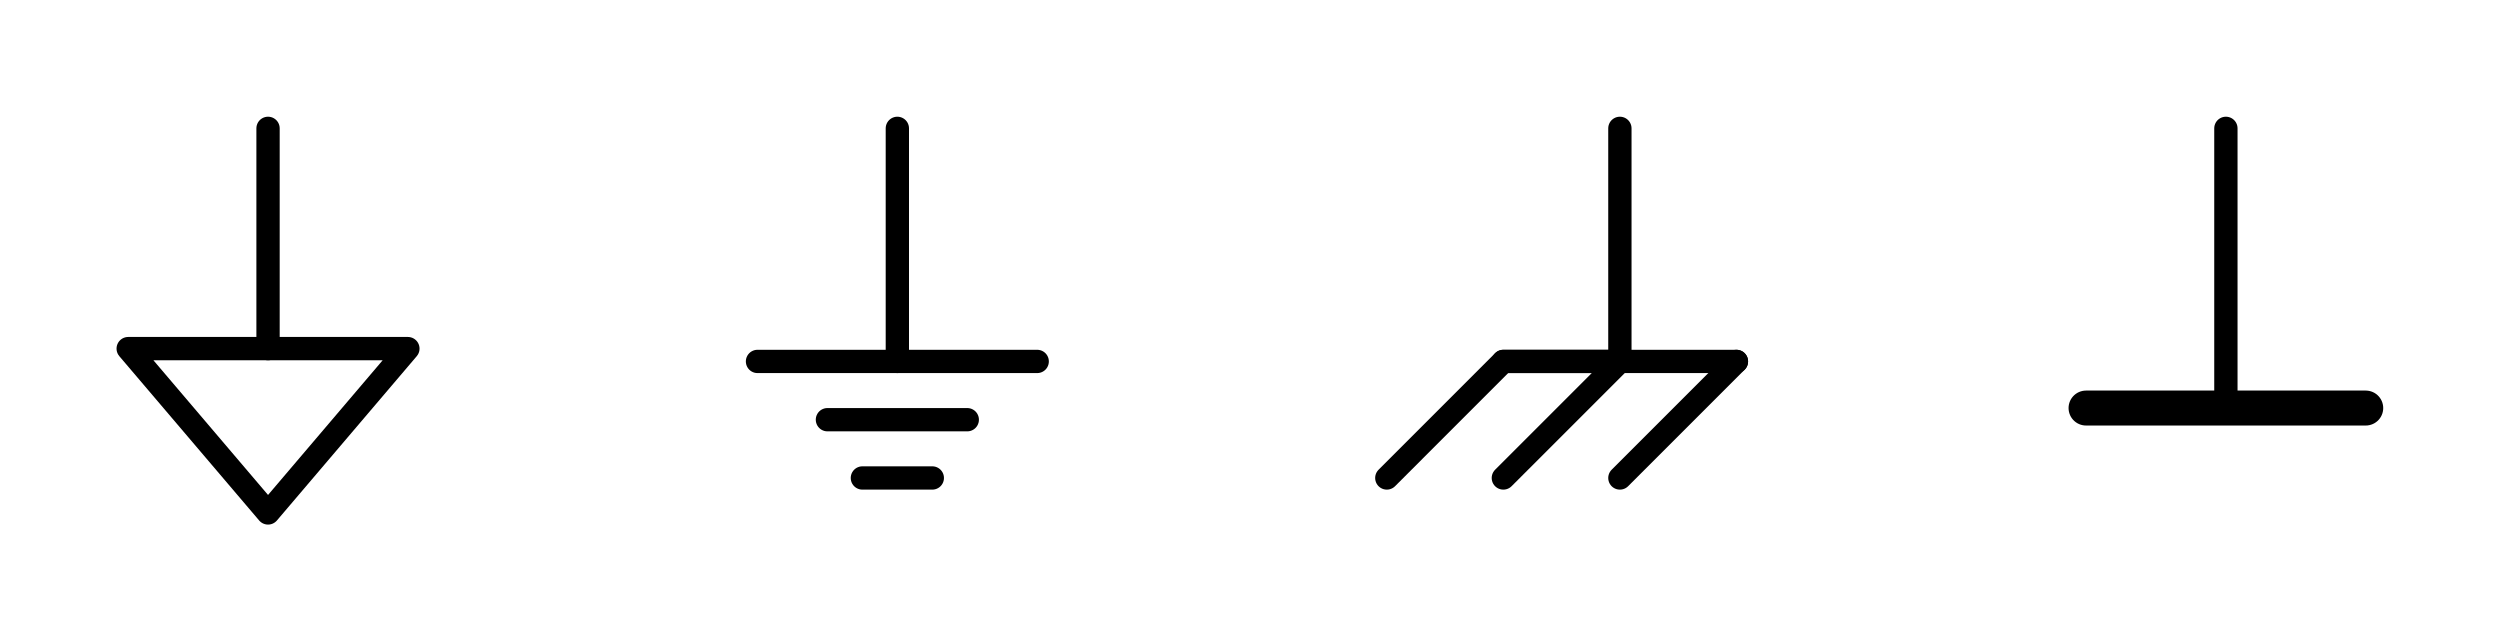
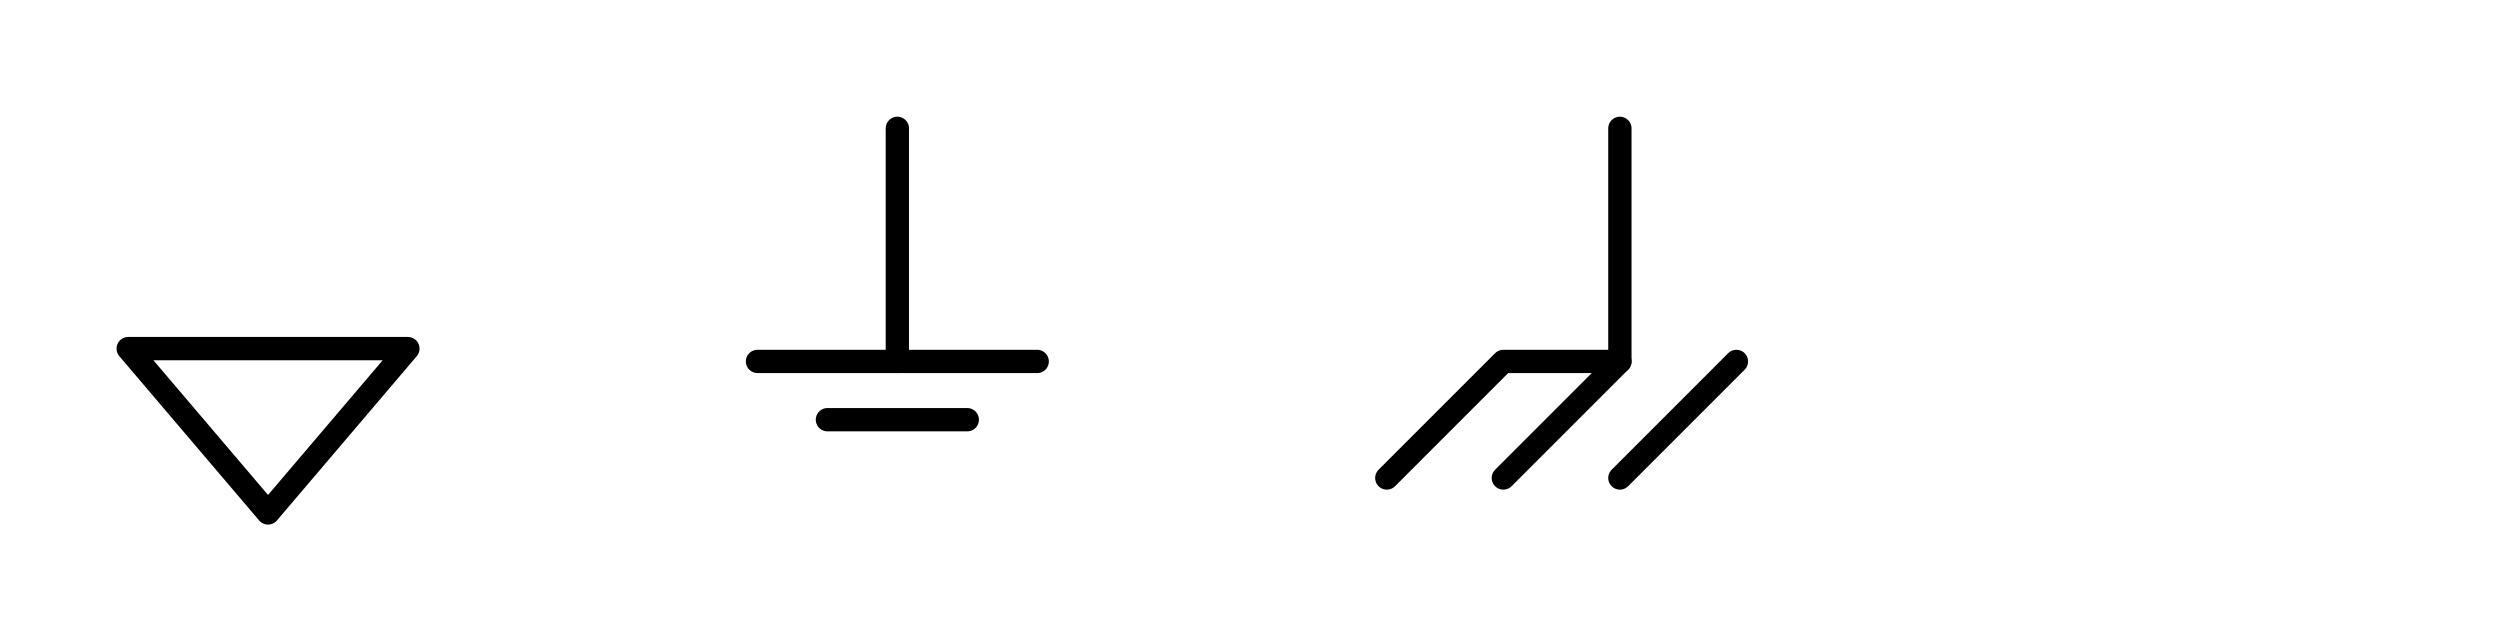
<svg xmlns="http://www.w3.org/2000/svg" xmlns:ns1="http://www.inkscape.org/namespaces/inkscape" xmlns:ns2="http://sodipodi.sourceforge.net/DTD/sodipodi-0.dtd" version="1.1" id="Layer_1" x="0px" y="0px" viewBox="0 0 214.521 55.014" xml:space="preserve" ns1:version="0.91 r13725" ns2:docname="circuit_terminology_ground.svg" width="214.521" height="55.014">
  <defs id="defs35" />
  <ns2:namedview pagecolor="#ffffff" bordercolor="#666666" borderopacity="1" objecttolerance="10" gridtolerance="10" guidetolerance="10" ns1:pageopacity="0" ns1:pageshadow="2" ns1:window-width="640" ns1:window-height="480" id="namedview33" showgrid="false" fit-margin-top="10" fit-margin-right="10" fit-margin-bottom="10" fit-margin-left="10" ns1:zoom="2.825" ns1:cx="112.99988" ns1:cy="28.999946" ns1:current-layer="Layer_1" />
  <style type="text/css" id="style3">
	.st0{fill:none;stroke:#ED5FA6;stroke-width:7;stroke-linecap:round;stroke-linejoin:round;stroke-miterlimit:10;}
	.st1{fill:none;stroke:#AA87FF;stroke-width:7;stroke-linecap:round;stroke-linejoin:round;stroke-miterlimit:10;}
	.st2{fill:none;stroke:#FF9C39;stroke-width:7;stroke-linecap:round;stroke-linejoin:round;stroke-miterlimit:10;}
	.st3{fill:#8AF281;stroke:#8AF281;stroke-linecap:round;stroke-linejoin:round;stroke-miterlimit:10;}
	.st4{fill:#FF9C39;stroke:#E07D10;stroke-linecap:round;stroke-linejoin:round;stroke-miterlimit:10;}
	.st5{fill:none;stroke:#8AF281;stroke-width:7;stroke-linecap:round;stroke-linejoin:round;stroke-miterlimit:10;}
	.st6{fill:#ED5FA6;stroke:#ED5FA6;stroke-width:7;stroke-linecap:round;stroke-linejoin:round;stroke-miterlimit:10;}
	.st7{fill:none;stroke:#1FAB54;stroke-width:7;stroke-linecap:round;stroke-linejoin:round;stroke-miterlimit:10;}
	.st8{fill:none;stroke:#1FAB54;stroke-width:6;stroke-linecap:round;stroke-linejoin:round;stroke-miterlimit:10;}
	.st9{fill:#FF9C39;stroke:#FF9C39;stroke-width:5;stroke-linecap:round;stroke-miterlimit:10;}
	.st10{fill:none;stroke:#1FAB54;stroke-width:4;stroke-miterlimit:10;}
	.st11{fill:none;stroke:#3C91E5;stroke-width:4;stroke-miterlimit:10;}
	.st12{fill:#FFFFFF;}
	.st13{fill:none;stroke:#11ACCD;stroke-width:5;stroke-linecap:round;stroke-miterlimit:10;}
	.st14{fill:#11ACCD;}
	.st15{fill:none;stroke:#FF9C39;stroke-width:4;stroke-miterlimit:10;}
	.st16{fill:none;stroke:#63D9EA;stroke-width:7;stroke-linecap:round;stroke-miterlimit:10;}
	.st17{fill:none;stroke:#63D9EA;stroke-width:8;stroke-linecap:round;stroke-miterlimit:10;}
	.st18{fill:none;stroke:#000000;stroke-linecap:round;stroke-linejoin:round;stroke-miterlimit:10;}
	.st19{fill:none;stroke:#000000;stroke-linecap:round;stroke-miterlimit:10;}
	.st20{fill:none;stroke:#000000;stroke-miterlimit:10;}
	.st21{fill:none;stroke:#000000;stroke-width:2;stroke-linecap:round;stroke-linejoin:round;stroke-miterlimit:10;}
	.st22{fill:none;stroke:#000000;stroke-linecap:round;stroke-linejoin:round;}
	.st23{stroke:#000000;stroke-linecap:round;stroke-linejoin:round;stroke-miterlimit:10;}
	.st24{fill:none;stroke:#000000;stroke-linejoin:round;stroke-miterlimit:10;}
	.st25{fill:none;stroke:#000000;stroke-linejoin:round;}
	.st26{clip-path:url(#SVGID_2_);fill:none;stroke:#000000;stroke-linejoin:round;stroke-miterlimit:10;}
	.st27{clip-path:url(#SVGID_2_);fill:none;stroke:#ADADEB;stroke-linejoin:round;stroke-miterlimit:10;}
	.st28{fill:none;stroke:#000000;stroke-width:2;stroke-linejoin:round;stroke-miterlimit:10;}
	.st29{stroke:#000000;stroke-linejoin:round;stroke-miterlimit:10;}
	.st30{stroke:#000000;stroke-width:3;stroke-linejoin:round;stroke-miterlimit:10;}
	.st31{fill:none;stroke:#E84D39;stroke-width:3;stroke-linecap:round;stroke-linejoin:round;}
	.st32{fill:#E84D39;}
	.st33{fill:none;stroke:#11ACCD;stroke-width:2;stroke-linecap:round;stroke-linejoin:round;}
	.st34{fill:none;stroke:#F9685D;stroke-width:2;stroke-linecap:round;stroke-linejoin:round;}
	.st35{fill:#F9685D;}
	.st36{fill:#11ACCD;stroke:#000000;stroke-linecap:round;stroke-miterlimit:10;}
	.st37{stroke:#000000;stroke-linecap:round;stroke-miterlimit:10;}
	.st38{fill:#FFFF00;stroke:#000000;stroke-linecap:round;stroke-miterlimit:10;}
	.st39{fill:#D6D8DA;stroke:#000000;stroke-linecap:round;stroke-miterlimit:10;}
	.st40{fill:none;stroke:#FF9C39;stroke-width:5;stroke-linecap:round;stroke-linejoin:round;stroke-miterlimit:10;}
	.st41{fill:#FF9C39;}
	.st42{fill:#AA87FF;}
	.st43{fill:#ED5FA6;}
	.st44{fill:#1FAB54;}
	.st45{fill:none;stroke:#000000;stroke-width:3;stroke-linecap:round;stroke-linejoin:round;stroke-miterlimit:10;}
	.st46{stroke:#000000;stroke-miterlimit:10;}
</style>
  <g id="g5" transform="translate(-7,-0.986)">
-     <line class="st21" x1="30" y1="12" x2="30" y2="30.9" id="line7" style="fill:none;stroke:#000000;stroke-width:2;stroke-linecap:round;stroke-linejoin:round;stroke-miterlimit:10" />
    <polygon class="st21" points="18,30.9 42,30.9 30,45 " id="polygon9" style="fill:none;stroke:#000000;stroke-width:2;stroke-linecap:round;stroke-linejoin:round;stroke-miterlimit:10" />
  </g>
  <g id="g11" transform="translate(-7,-0.986)">
    <line class="st21" x1="84" y1="12" x2="84" y2="32" id="line13" style="fill:none;stroke:#000000;stroke-width:2;stroke-linecap:round;stroke-linejoin:round;stroke-miterlimit:10" />
    <line class="st21" x1="96" y1="32" x2="72" y2="32" id="line15" style="fill:none;stroke:#000000;stroke-width:2;stroke-linecap:round;stroke-linejoin:round;stroke-miterlimit:10" />
    <line class="st21" x1="78" y1="37" x2="90" y2="37" id="line17" style="fill:none;stroke:#000000;stroke-width:2;stroke-linecap:round;stroke-linejoin:round;stroke-miterlimit:10" />
-     <line class="st21" x1="81" y1="42" x2="87" y2="42" id="line19" style="fill:none;stroke:#000000;stroke-width:2;stroke-linecap:round;stroke-linejoin:round;stroke-miterlimit:10" />
  </g>
  <line class="st21" x1="139" y1="11.014" x2="139" y2="31.014" id="line21" style="fill:none;stroke:#000000;stroke-width:2;stroke-linecap:round;stroke-linejoin:round;stroke-miterlimit:10" />
-   <path class="st21" d="m 129,31.014 20,0 -20,0 z" id="path23" ns1:connector-curvature="0" style="fill:none;stroke:#000000;stroke-width:2;stroke-linecap:round;stroke-linejoin:round;stroke-miterlimit:10" />
  <polyline class="st21" points="126,42 136,32 146,32 136,42 " id="polyline25" style="fill:none;stroke:#000000;stroke-width:2;stroke-linecap:round;stroke-linejoin:round;stroke-miterlimit:10" transform="translate(-7,-0.986)" />
  <line class="st21" x1="149" y1="31.014" x2="139" y2="41.014" id="line27" style="fill:none;stroke:#000000;stroke-width:2;stroke-linecap:round;stroke-linejoin:round;stroke-miterlimit:10" />
-   <line class="st21" x1="191" y1="11.014" x2="191" y2="35.014" id="line29" style="fill:none;stroke:#000000;stroke-width:2;stroke-linecap:round;stroke-linejoin:round;stroke-miterlimit:10" />
-   <line class="st45" x1="179" y1="35.014" x2="203" y2="35.014" id="line31" style="fill:none;stroke:#000000;stroke-width:3;stroke-linecap:round;stroke-linejoin:round;stroke-miterlimit:10" />
</svg>